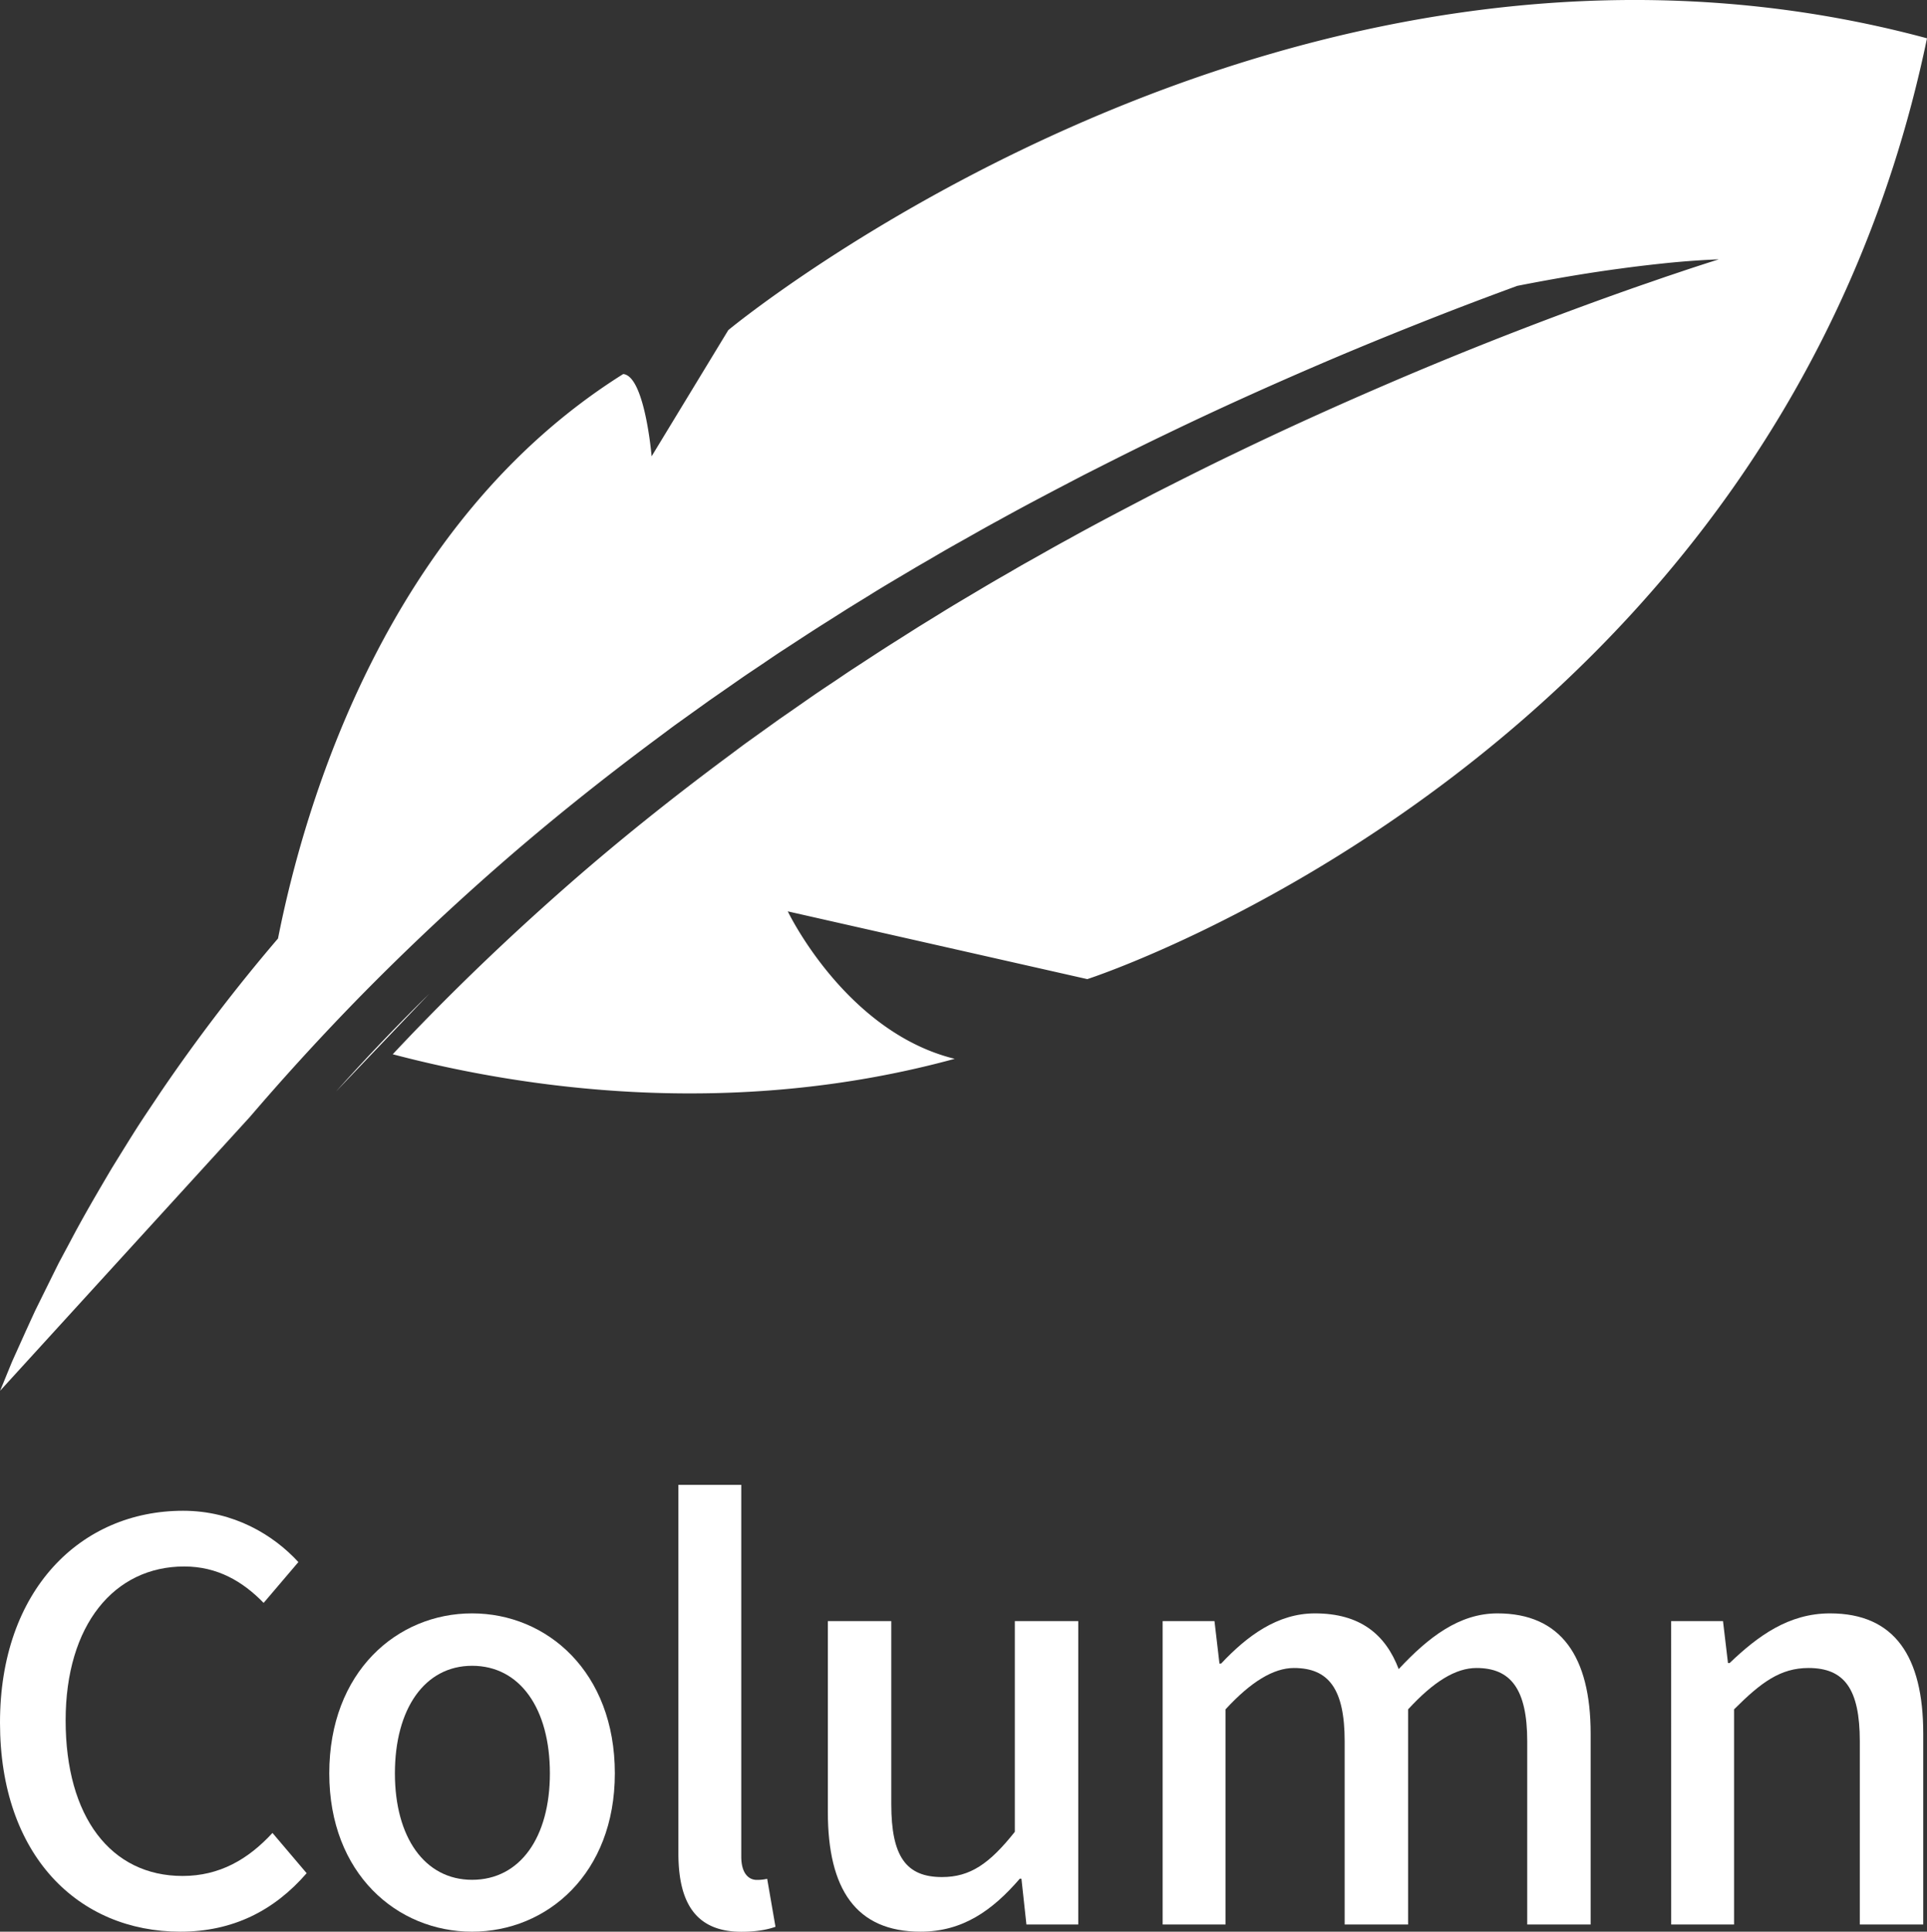
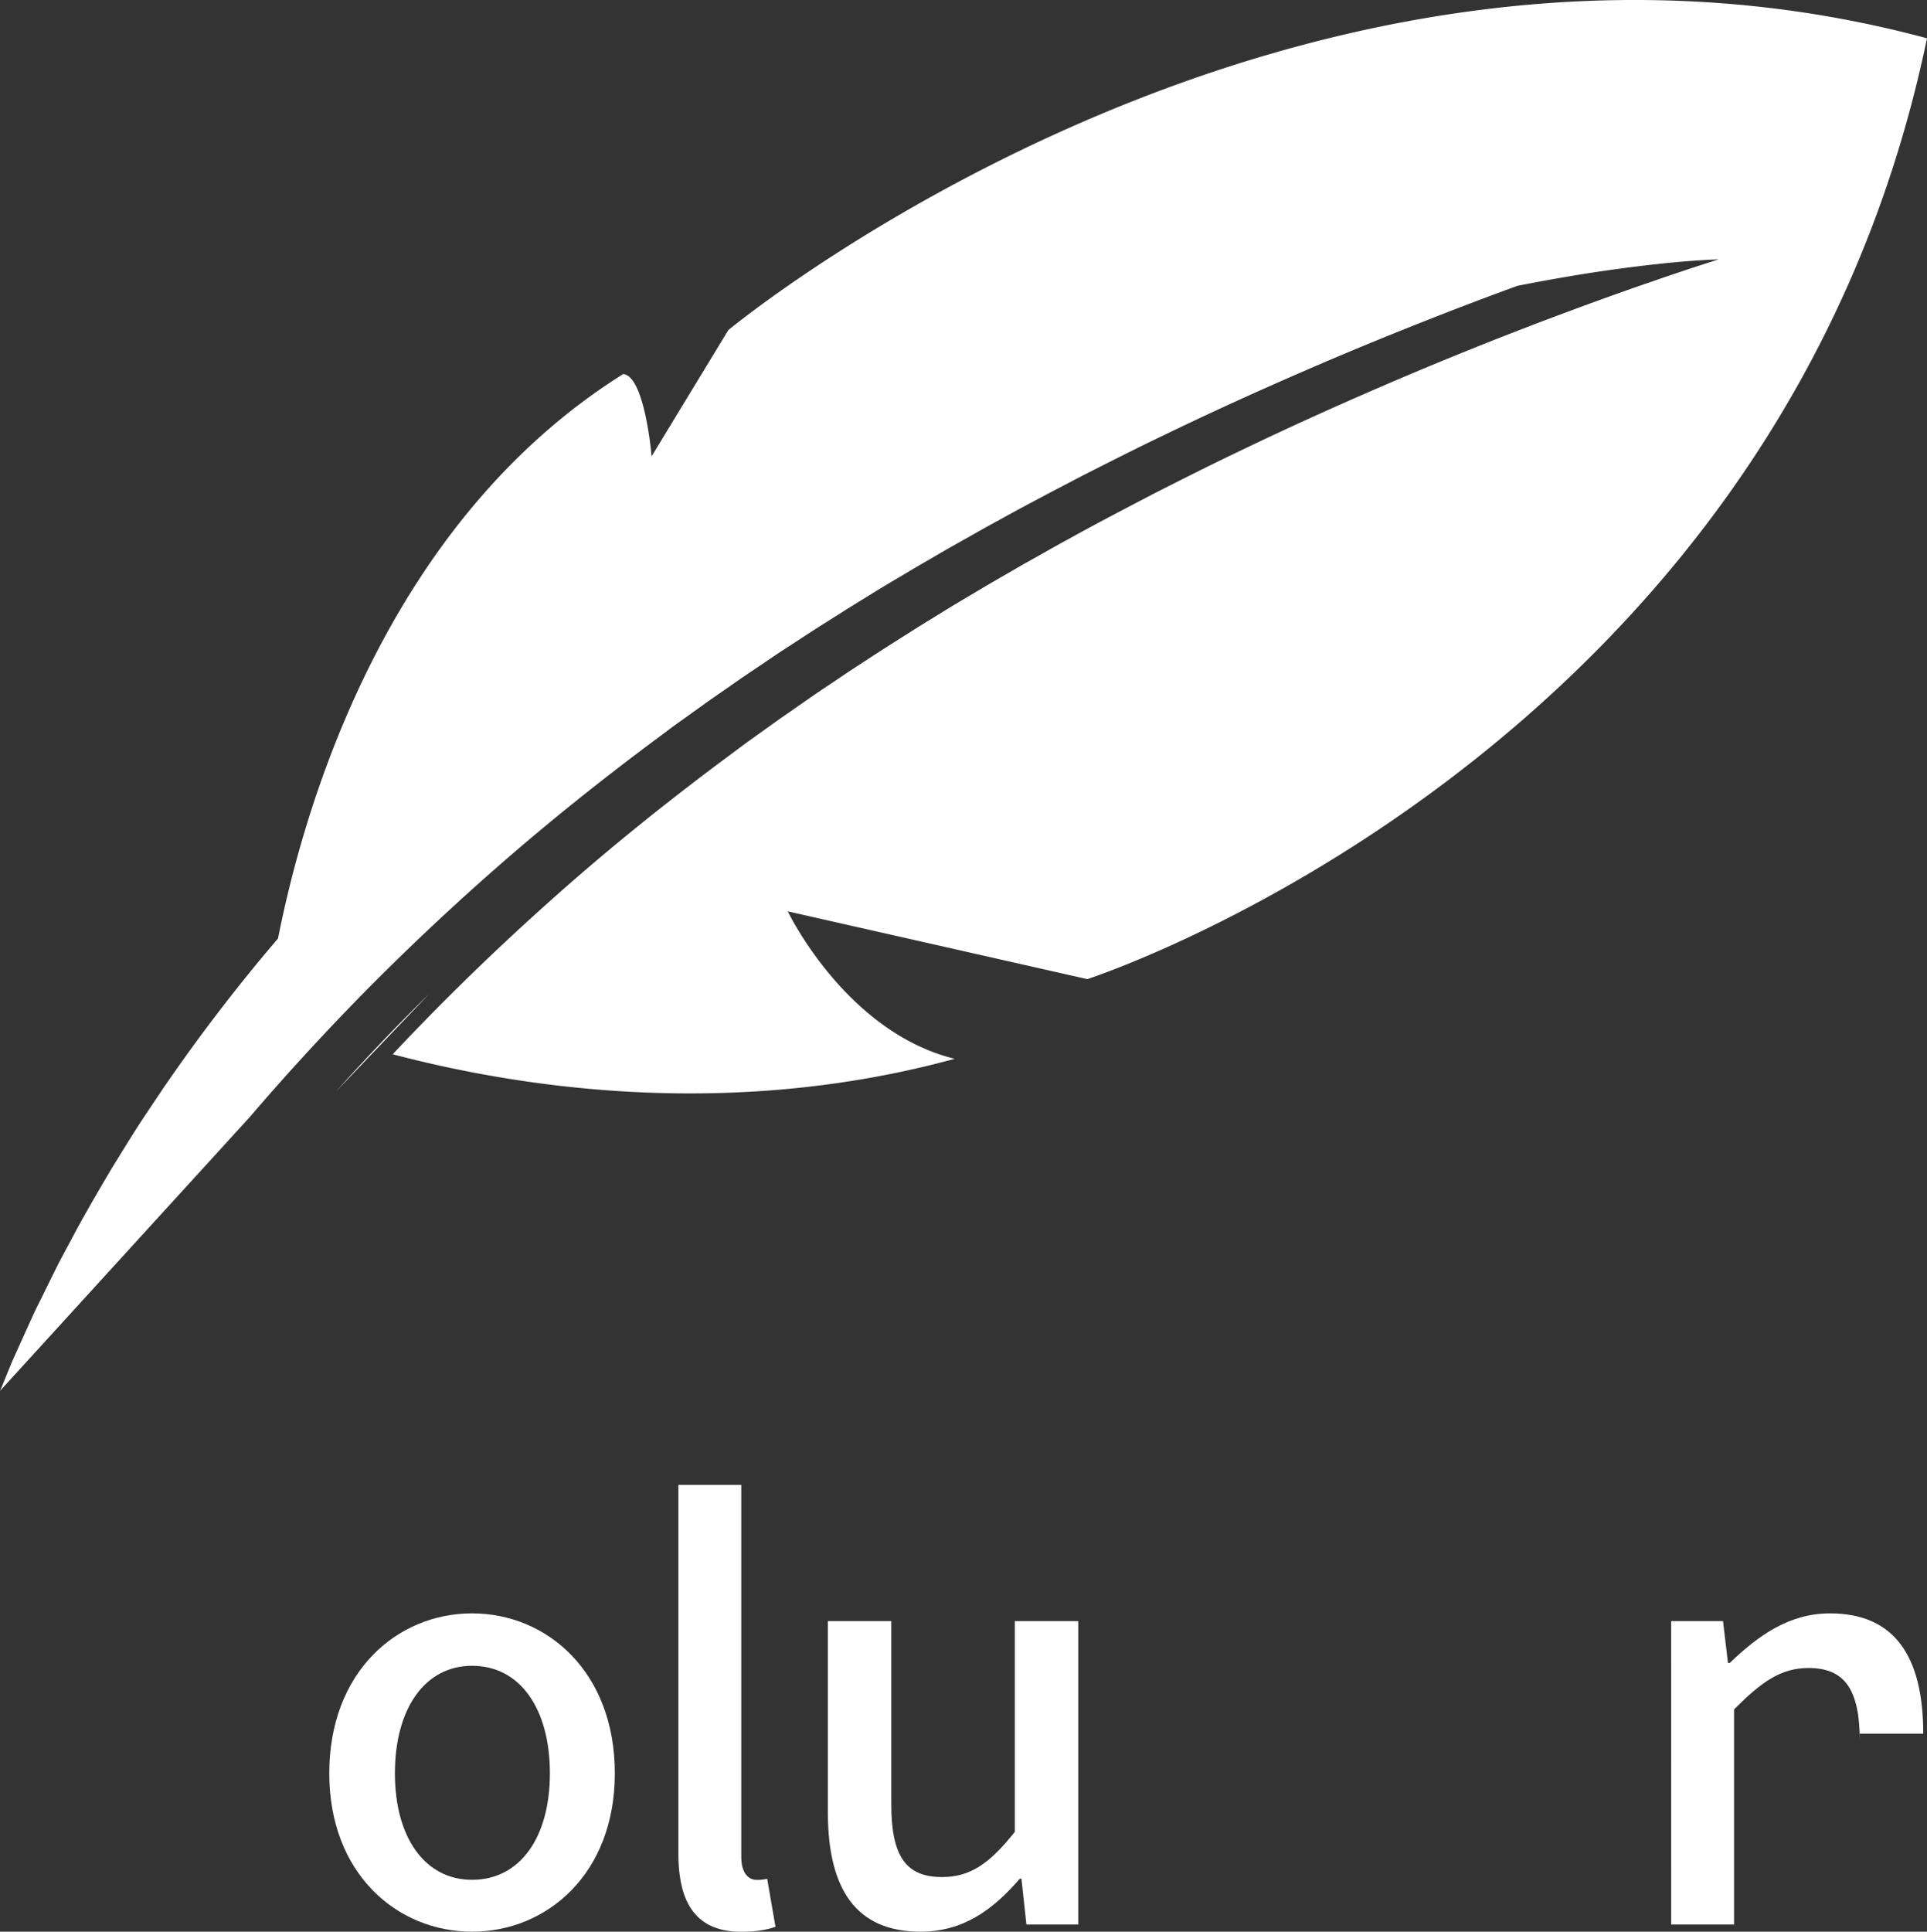
<svg xmlns="http://www.w3.org/2000/svg" viewBox="0 0 1160.67 1163.26">
  <rect x="0" y="0" width="1160.67" height="1163.26" fill="#333333" stroke="none" />
  <defs>
    <style>.cls-1{fill:#fff;}</style>
  </defs>
  <g id="レイヤー_2" data-name="レイヤー 2">
    <g id="Layer_1" data-name="Layer 1">
      <path class="cls-1" d="M258.59,598.41c-20,19.62-38.78,39.4-56.31,59Z" />
      <path class="cls-1" d="M1160.67,23.06c-385-103.66-722,175.73-722,175.73l-46.19,76s-4.06-48.38-17.11-49.54c-142.68,89.54-192,259.44-207.92,339.92a1057.68,1057.68,0,0,0-70.6,92.37c-5.16,7.79-10.38,15.37-15.22,23s-9.51,15.27-14.14,22.72C58.55,718.38,50,733,42.45,747.38L36.77,758l-1.4,2.62-1.32,2.65-2.6,5.25q-5.16,10.43-10.07,20.37c-3.11,6.7-6.08,13.26-8.95,19.62q-2.14,4.79-4.24,9.41c-1.4,3.09-2.6,6.22-3.87,9.25-1.43,3.53-2.86,7-4.26,10.36l150.53-165c19.27-22.51,40-45.31,62-68,27.12-27.88,56.25-55.54,86.92-82.41s63.06-52.77,96.35-77.5c4.17-3.07,8.27-6.24,12.49-9.25L421,426.31l6.31-4.53,6.38-4.42,12.74-8.87c4.24-2.95,8.57-5.77,12.84-8.66s8.51-5.83,12.84-8.61c8.64-5.6,17.19-11.29,25.87-16.71l12.93-8.2,13-8c8.6-5.4,17.34-10.46,26-15.63,4.31-2.58,8.67-5,13-7.57s8.6-5,12.93-7.45c8.68-4.81,17.19-9.79,25.81-14.41,17.1-9.5,34.18-18.36,50.9-27.09,16.83-8.53,33.32-16.87,49.56-24.62,32.43-15.67,63.57-29.62,92.58-42.08s55.95-23.22,80-32.58c14.12-5.44,27.24-10.35,39.22-14.74,23.92-4.7,45-8.15,62.56-10.46,9.31-1.28,17.65-2.23,24.9-3s13.44-1.29,18.46-1.64,8.87-.57,11.47-.69,3.94-.15,3.94-.15-5.13,1.58-14.65,4.7c-4.75,1.55-10.6,3.54-17.46,5.83l-11,3.81q-5.88,2-12.46,4.34c-17.53,6.19-38.7,13.94-62.75,23.21s-51,20.13-80,32.58-60.16,26.41-92.58,42.08c-16.25,7.75-32.74,16.09-49.56,24.62C678,306.16,660.88,315,643.78,324.53c-8.61,4.62-17.13,9.6-25.8,14.4-4.34,2.41-8.61,5-12.94,7.46s-8.66,5-13,7.57c-8.62,5.16-17.36,10.23-26,15.63l-13,8-12.93,8.2c-8.68,5.42-17.22,11.11-25.86,16.71-4.33,2.78-8.54,5.76-12.84,8.6s-8.6,5.72-12.85,8.66l-12.73,8.88L469.51,433l-6.31,4.53-12.64,9.06c-4.21,3-8.31,6.19-12.49,9.26-33.28,24.73-65.68,50.6-96.34,77.5s-59.81,54.53-86.92,82.41q-9.3,9.54-18.25,19.12c76.82,20.25,203.19,39.69,338.48,2.74-65.87-16.2-100.54-88.79-100.54-88.79l180.41,40.8S1070.83,455.34,1160.67,23.06Z" />
-       <path class="cls-1" d="M0,1037.36c0-79.73,48.5-127.57,110.29-127.57,30.56,0,54.48,14.62,69.43,30.9l-20.93,24.58c-12.62-13-27.9-21.93-47.84-21.93-42.18,0-71.42,35.22-71.42,92.69,0,58.13,27.24,93.68,70.43,93.68,22.25,0,39.53-10,54.15-25.91l20.59,24.25c-19.6,22.59-44.51,35.21-76.07,35.21C47.17,1163.26,0,1117.42,0,1037.36Z" />
      <path class="cls-1" d="M198.33,1067.92c0-61.13,40.86-96.34,86-96.34s86,35.21,86,96.34c0,60.46-40.86,95.34-86,95.34S198.33,1128.38,198.33,1067.92Zm132.88,0c0-38.87-17.94-64.78-46.84-64.78-28.57,0-46.51,25.91-46.51,64.78,0,38.53,17.94,64.11,46.51,64.11C313.27,1132,331.21,1106.45,331.21,1067.92Z" />
      <path class="cls-1" d="M408.61,1116.09V894.18h37.87v223.9c0,10.3,4.65,14,9.3,14a26.69,26.69,0,0,0,6.31-.66l5,28.9c-4.65,1.66-11.3,3-20.6,3C418.91,1163.26,408.61,1145.65,408.61,1116.09Z" />
      <path class="cls-1" d="M498.63,1091.17V976.23h38.21v110.29c0,31.56,9,43.85,30.56,43.85,16.94,0,28.57-8,43.85-27.24V976.23h38.2v182.71H618.23l-3-27.57h-1c-16.61,19.27-34.55,31.89-59.8,31.89C515.58,1163.26,498.63,1137.68,498.63,1091.17Z" />
-       <path class="cls-1" d="M700.28,976.23h31.23l3,25.58h1c15.61-16.61,33.88-30.23,56.47-30.23,27.24,0,42.52,12.63,50.49,33.55,17.94-19.26,36.54-33.55,59.47-33.55,38.2,0,56.14,25.91,56.14,72.42v114.94h-38.2V1048.65c0-31.56-10-44.18-30.57-44.18-12.62,0-25.91,8.3-41.19,24.91v129.56h-38.2V1048.65c0-31.56-9.64-44.18-30.56-44.18-12.3,0-25.92,8.3-41.2,24.91v129.56H700.28Z" />
-       <path class="cls-1" d="M1006.57,976.23h31.23l3,25.25h1c17-16.28,35.55-29.9,60.46-29.9,38.87,0,56.15,25.91,56.15,72.42v114.94h-38.21V1048.65c0-31.56-9.3-44.18-30.89-44.18-16.94,0-28.57,8.64-44.85,24.91v129.56h-37.87Z" />
+       <path class="cls-1" d="M1006.57,976.23h31.23l3,25.25h1c17-16.28,35.55-29.9,60.46-29.9,38.87,0,56.15,25.91,56.15,72.42h-38.21V1048.65c0-31.56-9.3-44.18-30.89-44.18-16.94,0-28.57,8.64-44.85,24.91v129.56h-37.87Z" />
    </g>
  </g>
</svg>